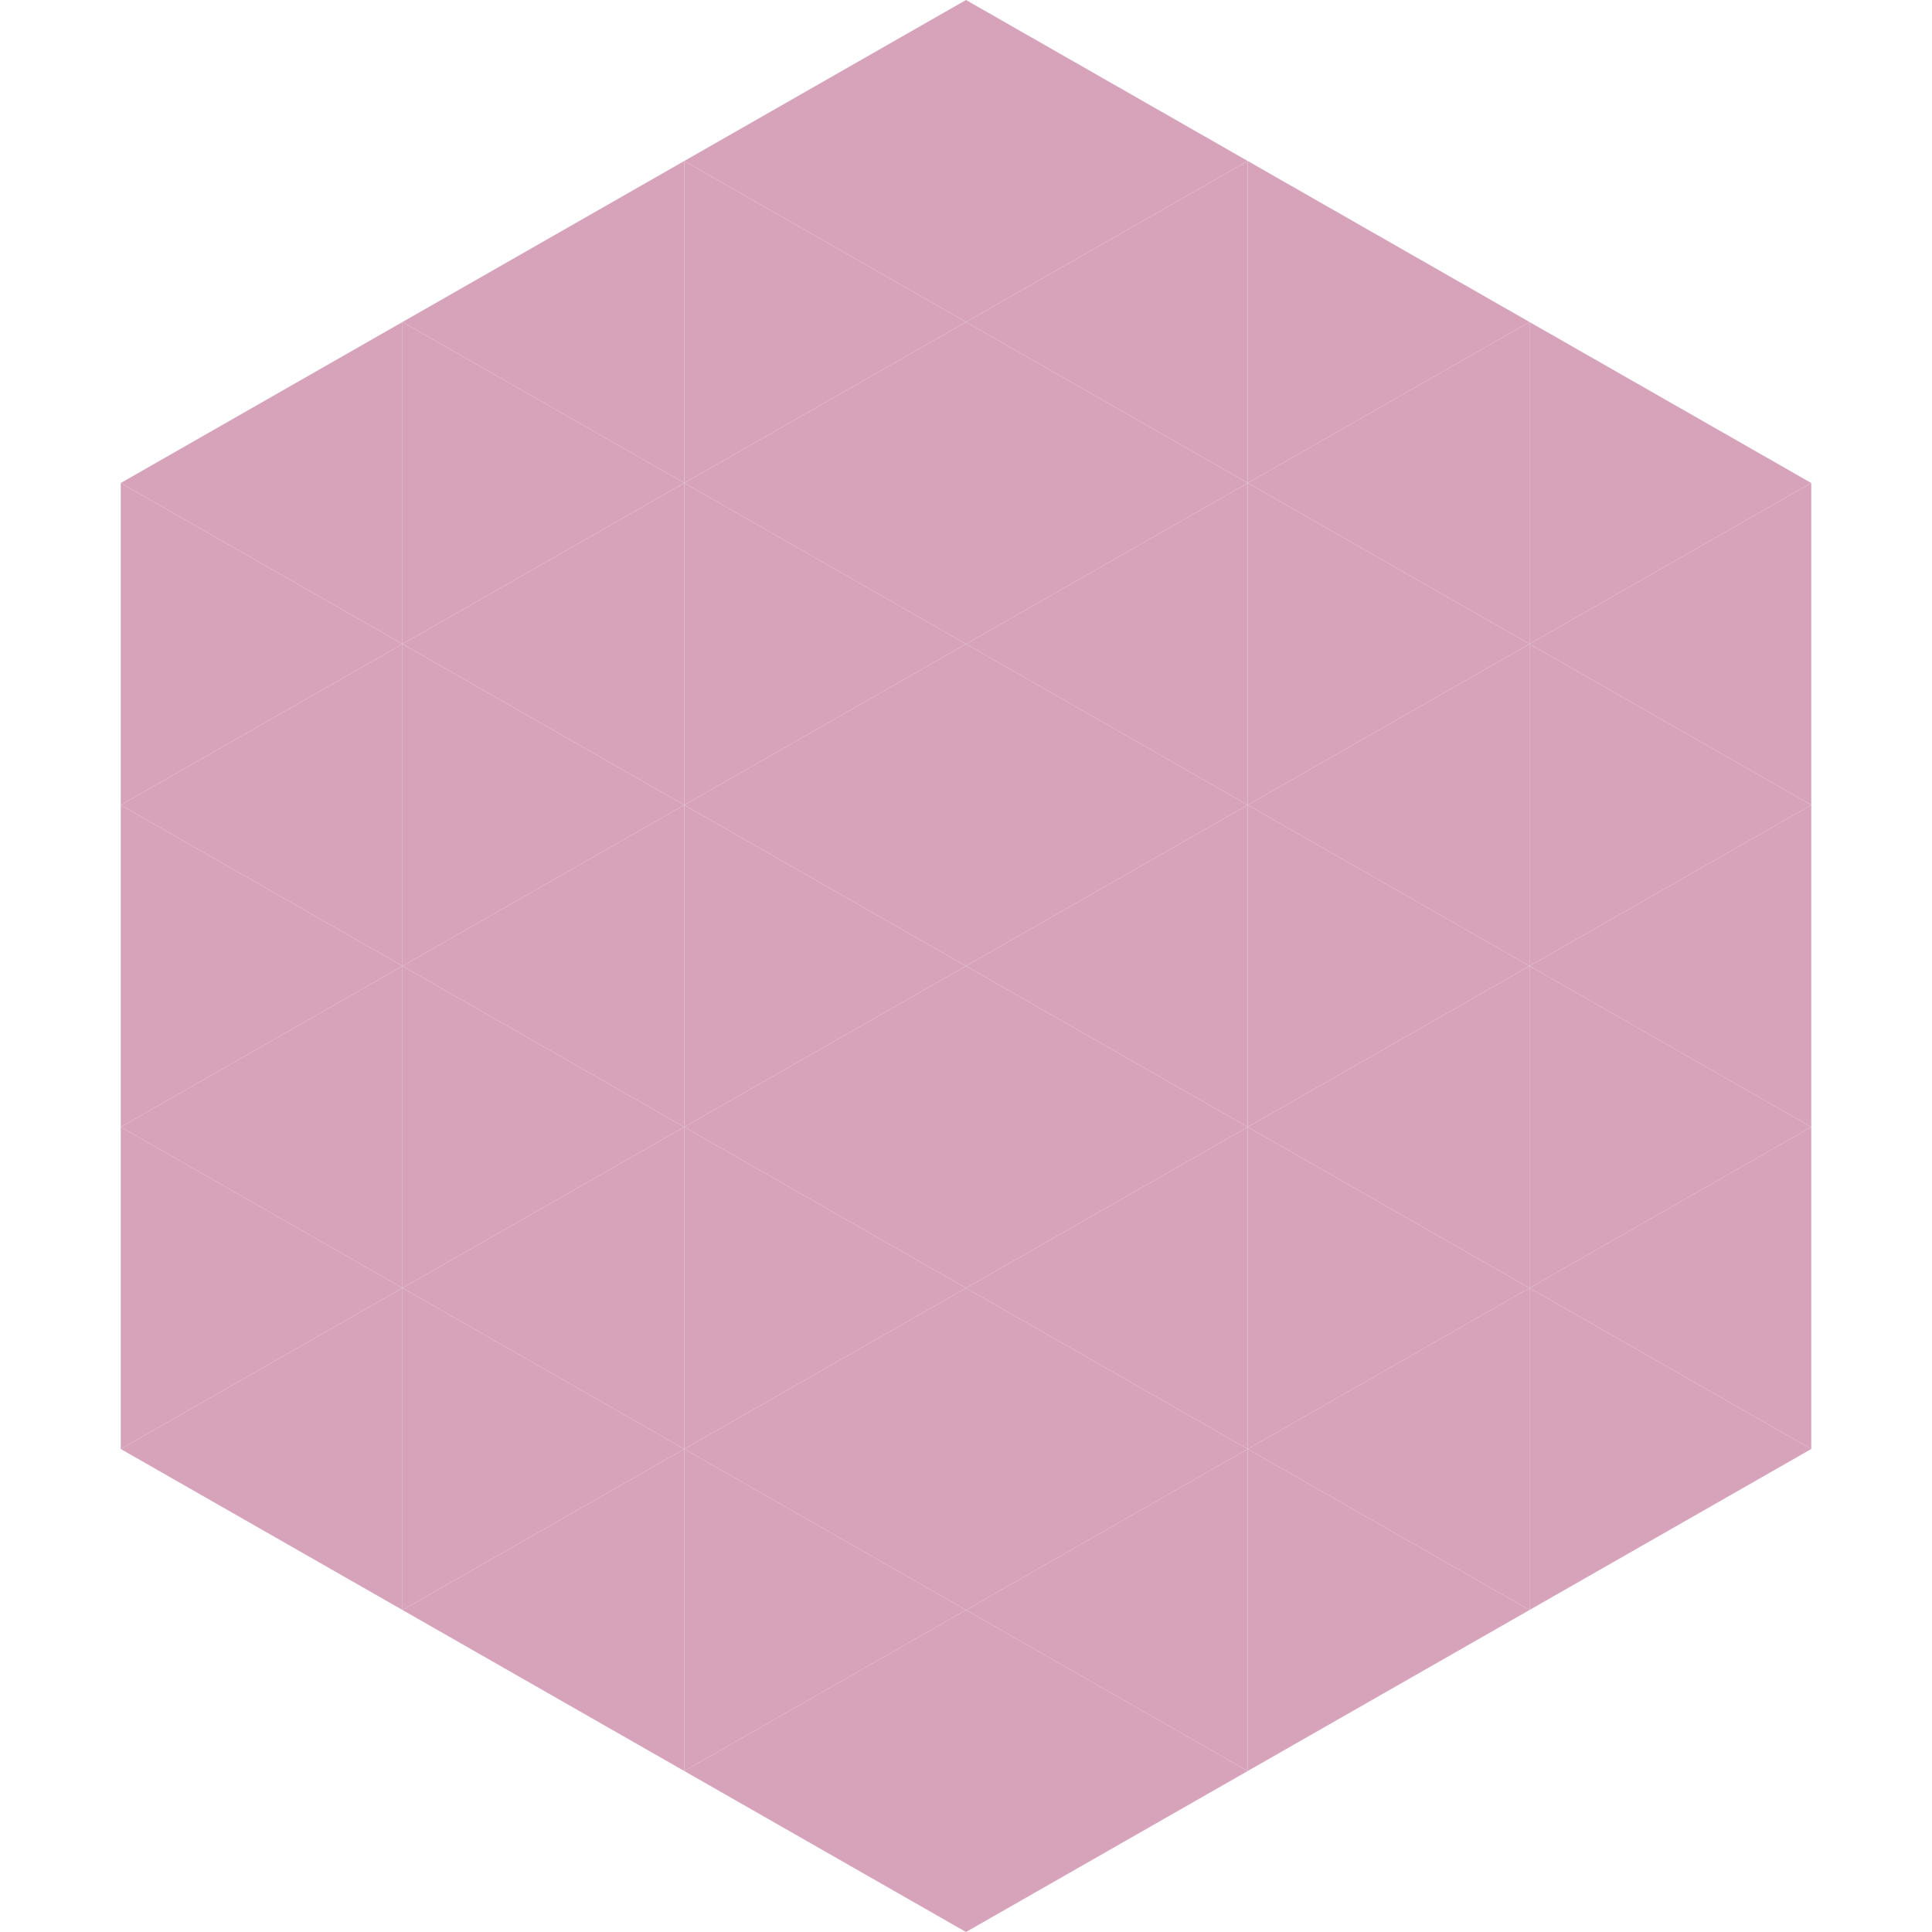
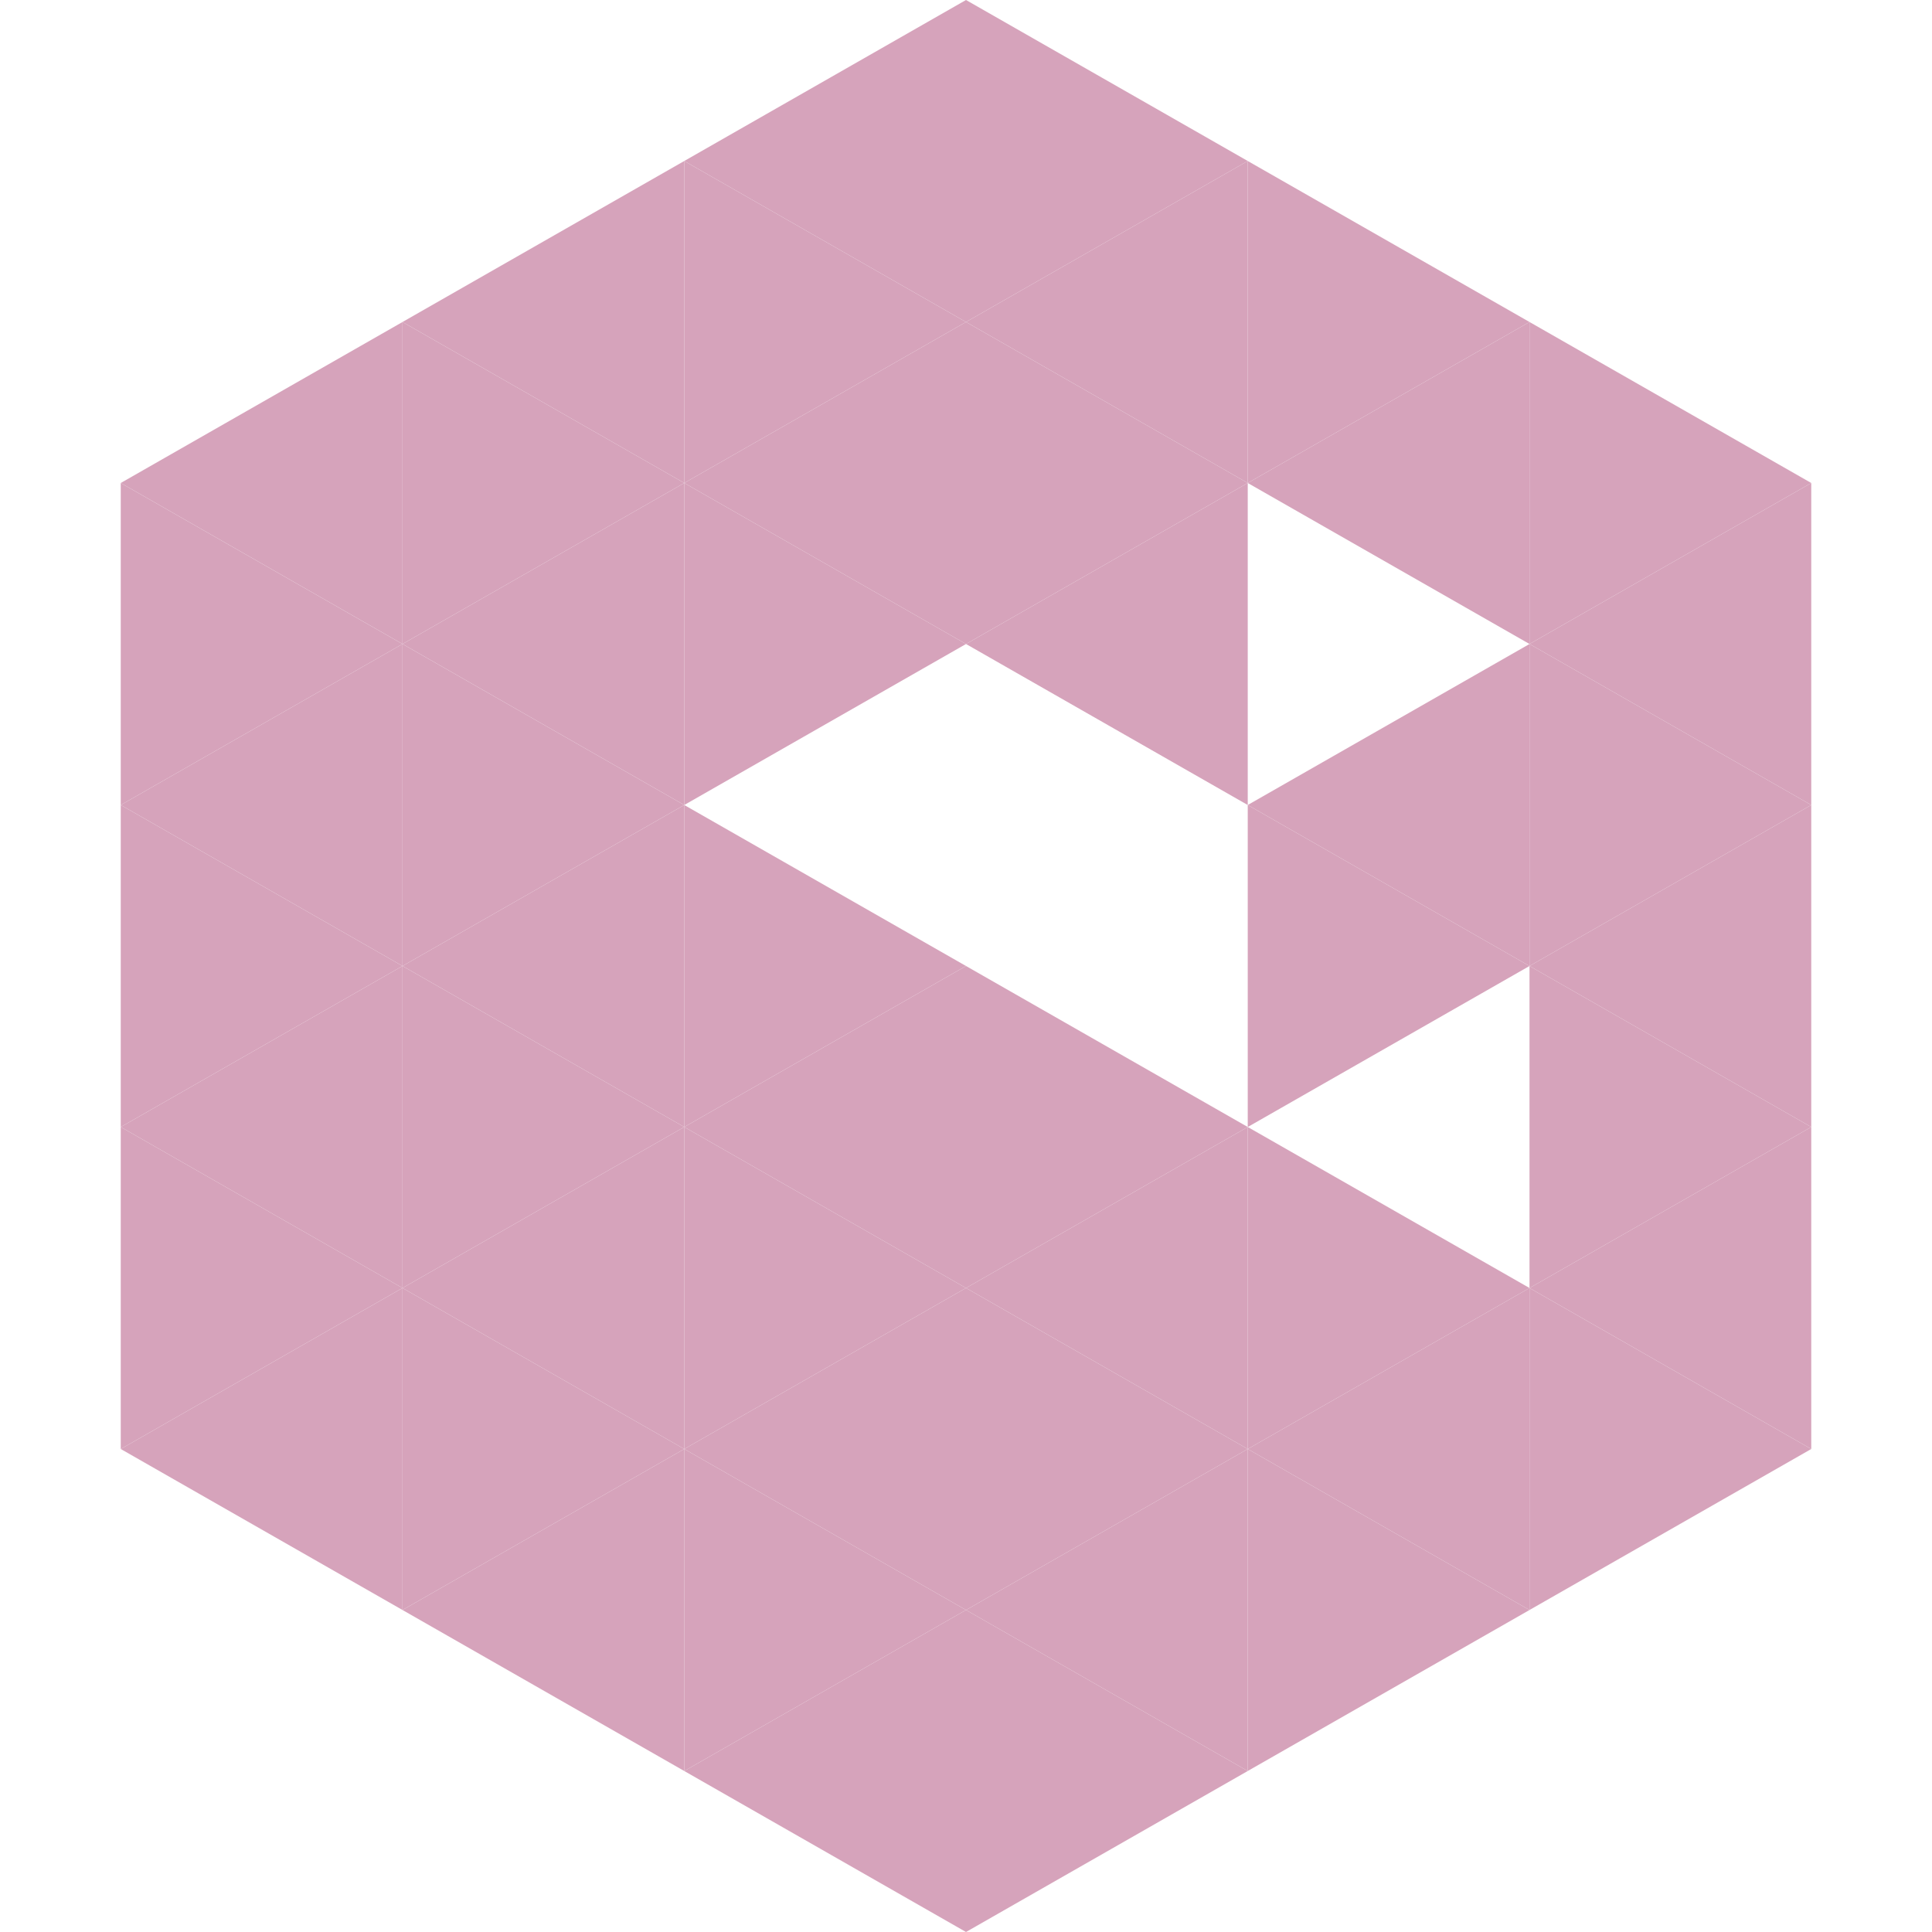
<svg xmlns="http://www.w3.org/2000/svg" width="240" height="240">
  <polygon points="50,40 15,60 50,80" style="fill:rgb(214,163,187)" />
  <polygon points="190,40 225,60 190,80" style="fill:rgb(214,163,187)" />
  <polygon points="15,60 50,80 15,100" style="fill:rgb(214,163,187)" />
  <polygon points="225,60 190,80 225,100" style="fill:rgb(214,163,187)" />
  <polygon points="50,80 15,100 50,120" style="fill:rgb(214,163,187)" />
  <polygon points="190,80 225,100 190,120" style="fill:rgb(214,163,187)" />
  <polygon points="15,100 50,120 15,140" style="fill:rgb(214,163,187)" />
  <polygon points="225,100 190,120 225,140" style="fill:rgb(214,163,187)" />
  <polygon points="50,120 15,140 50,160" style="fill:rgb(214,163,187)" />
  <polygon points="190,120 225,140 190,160" style="fill:rgb(214,163,187)" />
  <polygon points="15,140 50,160 15,180" style="fill:rgb(214,163,187)" />
  <polygon points="225,140 190,160 225,180" style="fill:rgb(214,163,187)" />
  <polygon points="50,160 15,180 50,200" style="fill:rgb(214,163,187)" />
  <polygon points="190,160 225,180 190,200" style="fill:rgb(214,163,187)" />
  <polygon points="15,180 50,200 15,220" style="fill:rgb(255,255,255); fill-opacity:0" />
  <polygon points="225,180 190,200 225,220" style="fill:rgb(255,255,255); fill-opacity:0" />
  <polygon points="50,0 85,20 50,40" style="fill:rgb(255,255,255); fill-opacity:0" />
  <polygon points="190,0 155,20 190,40" style="fill:rgb(255,255,255); fill-opacity:0" />
  <polygon points="85,20 50,40 85,60" style="fill:rgb(214,163,187)" />
  <polygon points="155,20 190,40 155,60" style="fill:rgb(214,163,187)" />
  <polygon points="50,40 85,60 50,80" style="fill:rgb(214,163,187)" />
  <polygon points="190,40 155,60 190,80" style="fill:rgb(214,163,187)" />
  <polygon points="85,60 50,80 85,100" style="fill:rgb(214,163,187)" />
-   <polygon points="155,60 190,80 155,100" style="fill:rgb(214,163,187)" />
  <polygon points="50,80 85,100 50,120" style="fill:rgb(214,163,187)" />
  <polygon points="190,80 155,100 190,120" style="fill:rgb(214,163,187)" />
  <polygon points="85,100 50,120 85,140" style="fill:rgb(214,163,187)" />
  <polygon points="155,100 190,120 155,140" style="fill:rgb(214,163,187)" />
  <polygon points="50,120 85,140 50,160" style="fill:rgb(214,163,187)" />
-   <polygon points="190,120 155,140 190,160" style="fill:rgb(214,163,187)" />
  <polygon points="85,140 50,160 85,180" style="fill:rgb(214,163,187)" />
  <polygon points="155,140 190,160 155,180" style="fill:rgb(214,163,187)" />
  <polygon points="50,160 85,180 50,200" style="fill:rgb(214,163,187)" />
  <polygon points="190,160 155,180 190,200" style="fill:rgb(214,163,187)" />
  <polygon points="85,180 50,200 85,220" style="fill:rgb(214,163,187)" />
  <polygon points="155,180 190,200 155,220" style="fill:rgb(214,163,187)" />
  <polygon points="120,0 85,20 120,40" style="fill:rgb(214,163,187)" />
  <polygon points="120,0 155,20 120,40" style="fill:rgb(214,163,187)" />
  <polygon points="85,20 120,40 85,60" style="fill:rgb(214,163,187)" />
  <polygon points="155,20 120,40 155,60" style="fill:rgb(214,163,187)" />
  <polygon points="120,40 85,60 120,80" style="fill:rgb(214,163,187)" />
  <polygon points="120,40 155,60 120,80" style="fill:rgb(214,163,187)" />
  <polygon points="85,60 120,80 85,100" style="fill:rgb(214,163,187)" />
  <polygon points="155,60 120,80 155,100" style="fill:rgb(214,163,187)" />
-   <polygon points="120,80 85,100 120,120" style="fill:rgb(214,163,187)" />
-   <polygon points="120,80 155,100 120,120" style="fill:rgb(214,163,187)" />
  <polygon points="85,100 120,120 85,140" style="fill:rgb(214,163,187)" />
-   <polygon points="155,100 120,120 155,140" style="fill:rgb(214,163,187)" />
  <polygon points="120,120 85,140 120,160" style="fill:rgb(214,163,187)" />
  <polygon points="120,120 155,140 120,160" style="fill:rgb(214,163,187)" />
  <polygon points="85,140 120,160 85,180" style="fill:rgb(214,163,187)" />
  <polygon points="155,140 120,160 155,180" style="fill:rgb(214,163,187)" />
  <polygon points="120,160 85,180 120,200" style="fill:rgb(214,163,187)" />
  <polygon points="120,160 155,180 120,200" style="fill:rgb(214,163,187)" />
  <polygon points="85,180 120,200 85,220" style="fill:rgb(214,163,187)" />
  <polygon points="155,180 120,200 155,220" style="fill:rgb(214,163,187)" />
  <polygon points="120,200 85,220 120,240" style="fill:rgb(214,163,187)" />
  <polygon points="120,200 155,220 120,240" style="fill:rgb(214,163,187)" />
  <polygon points="85,220 120,240 85,260" style="fill:rgb(255,255,255); fill-opacity:0" />
  <polygon points="155,220 120,240 155,260" style="fill:rgb(255,255,255); fill-opacity:0" />
</svg>